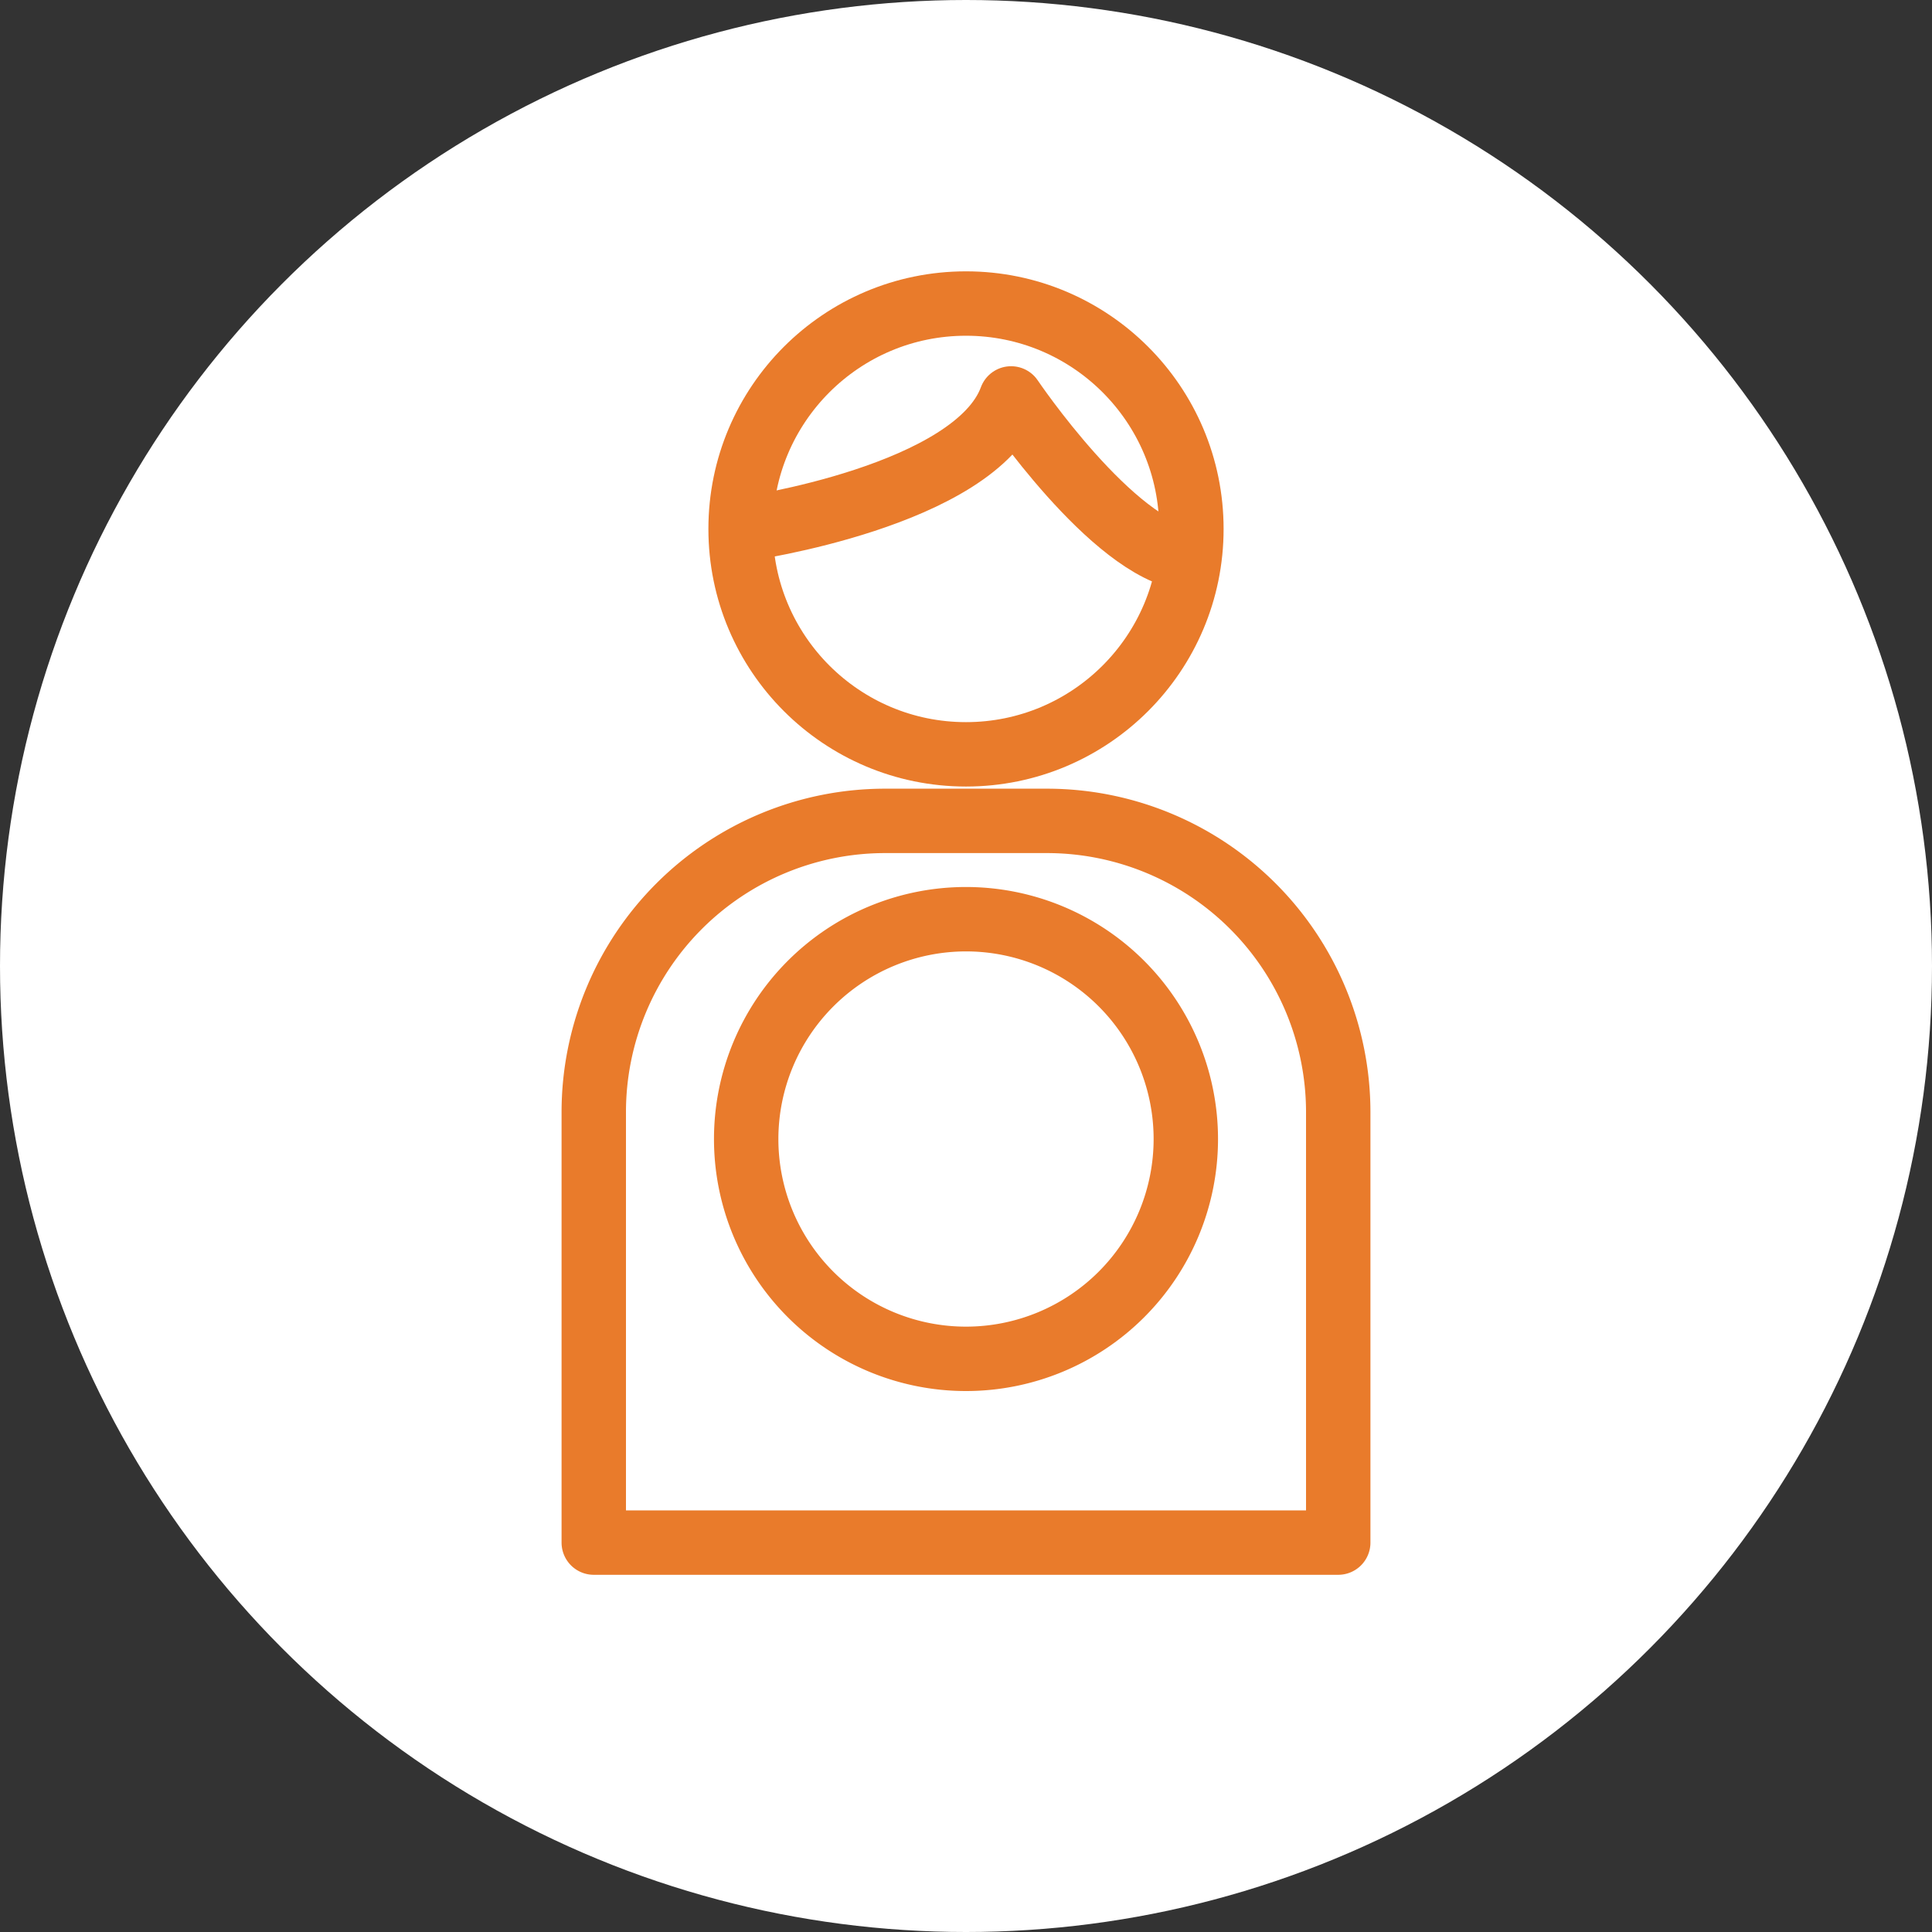
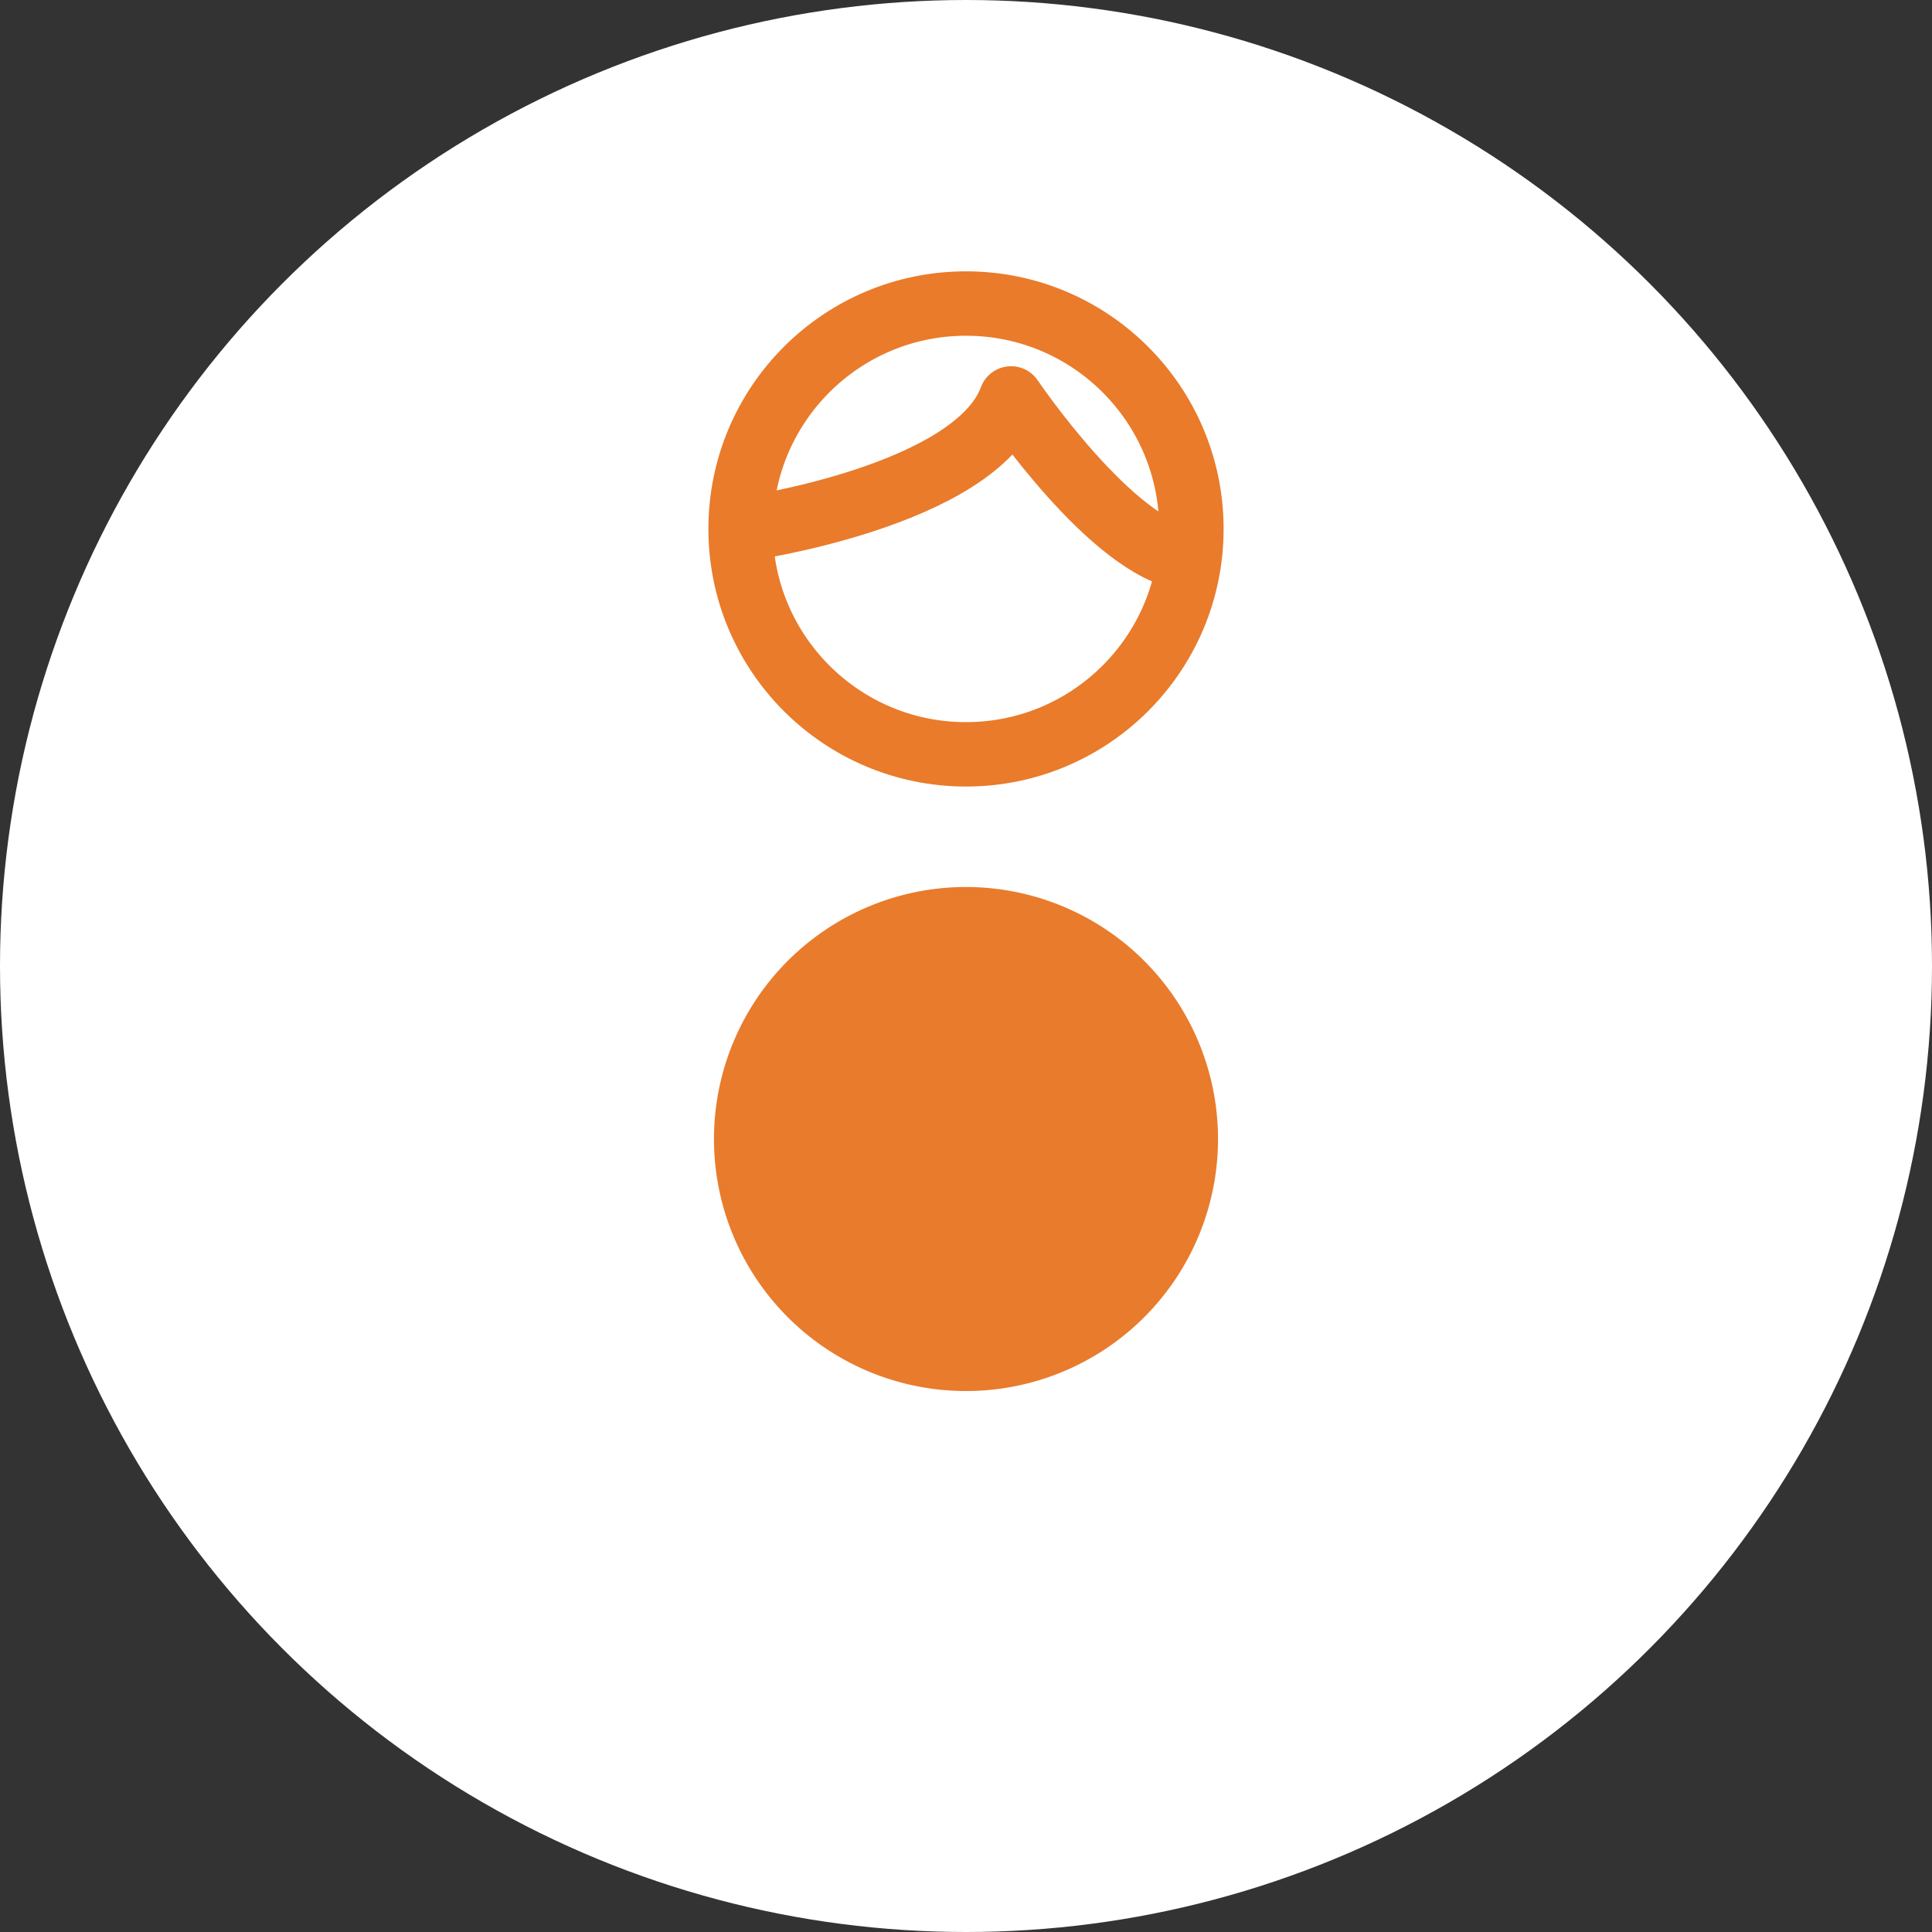
<svg xmlns="http://www.w3.org/2000/svg" id="Layer_1" data-name="Layer 1" width="45" height="45" viewBox="0 0 45 45">
  <rect x="0" y="0" width="45" height="45" fill="#333333" stroke="none" />
  <g id="Group_146" data-name="Group 146">
    <circle id="Ellipse_61" data-name="Ellipse 61" cx="22.5" cy="22.5" r="22.5" fill="#fff" />
    <g id="Group_145" data-name="Group 145">
-       <path id="Path_294" data-name="Path 294" d="M20.61,19.12h3.78a6.786,6.786,0,0,1,6.78,6.78V35.93H13.83V25.9A6.786,6.786,0,0,1,20.61,19.12Z" fill="none" stroke="#e97b2b" stroke-linecap="round" stroke-linejoin="round" stroke-width="1.5" />
      <circle id="Ellipse_62" data-name="Ellipse 62" cx="5.25" cy="5.25" r="5.25" transform="translate(17.25 7.07)" fill="none" stroke="#e97b2b" stroke-linecap="round" stroke-linejoin="round" stroke-width="1.5" />
      <path id="Path_295" data-name="Path 295" d="M17.35,12.32s5.36-.76,6.2-3.04c0,0,2.36,3.5,4.11,3.73" fill="none" stroke="#e97b2b" stroke-linecap="round" stroke-linejoin="round" stroke-width="1.5" />
-       <path id="Path_296" data-name="Path 296" d="M22.5,22.16a4.37,4.37,0,1,1-4.37,4.37,4.374,4.374,0,0,1,4.37-4.37m0-1.5a5.87,5.87,0,1,0,5.87,5.87,5.872,5.872,0,0,0-5.87-5.87Z" fill="#e97b2c" />
+       <path id="Path_296" data-name="Path 296" d="M22.5,22.16m0-1.5a5.87,5.87,0,1,0,5.87,5.87,5.872,5.872,0,0,0-5.87-5.87Z" fill="#e97b2c" />
    </g>
  </g>
</svg>